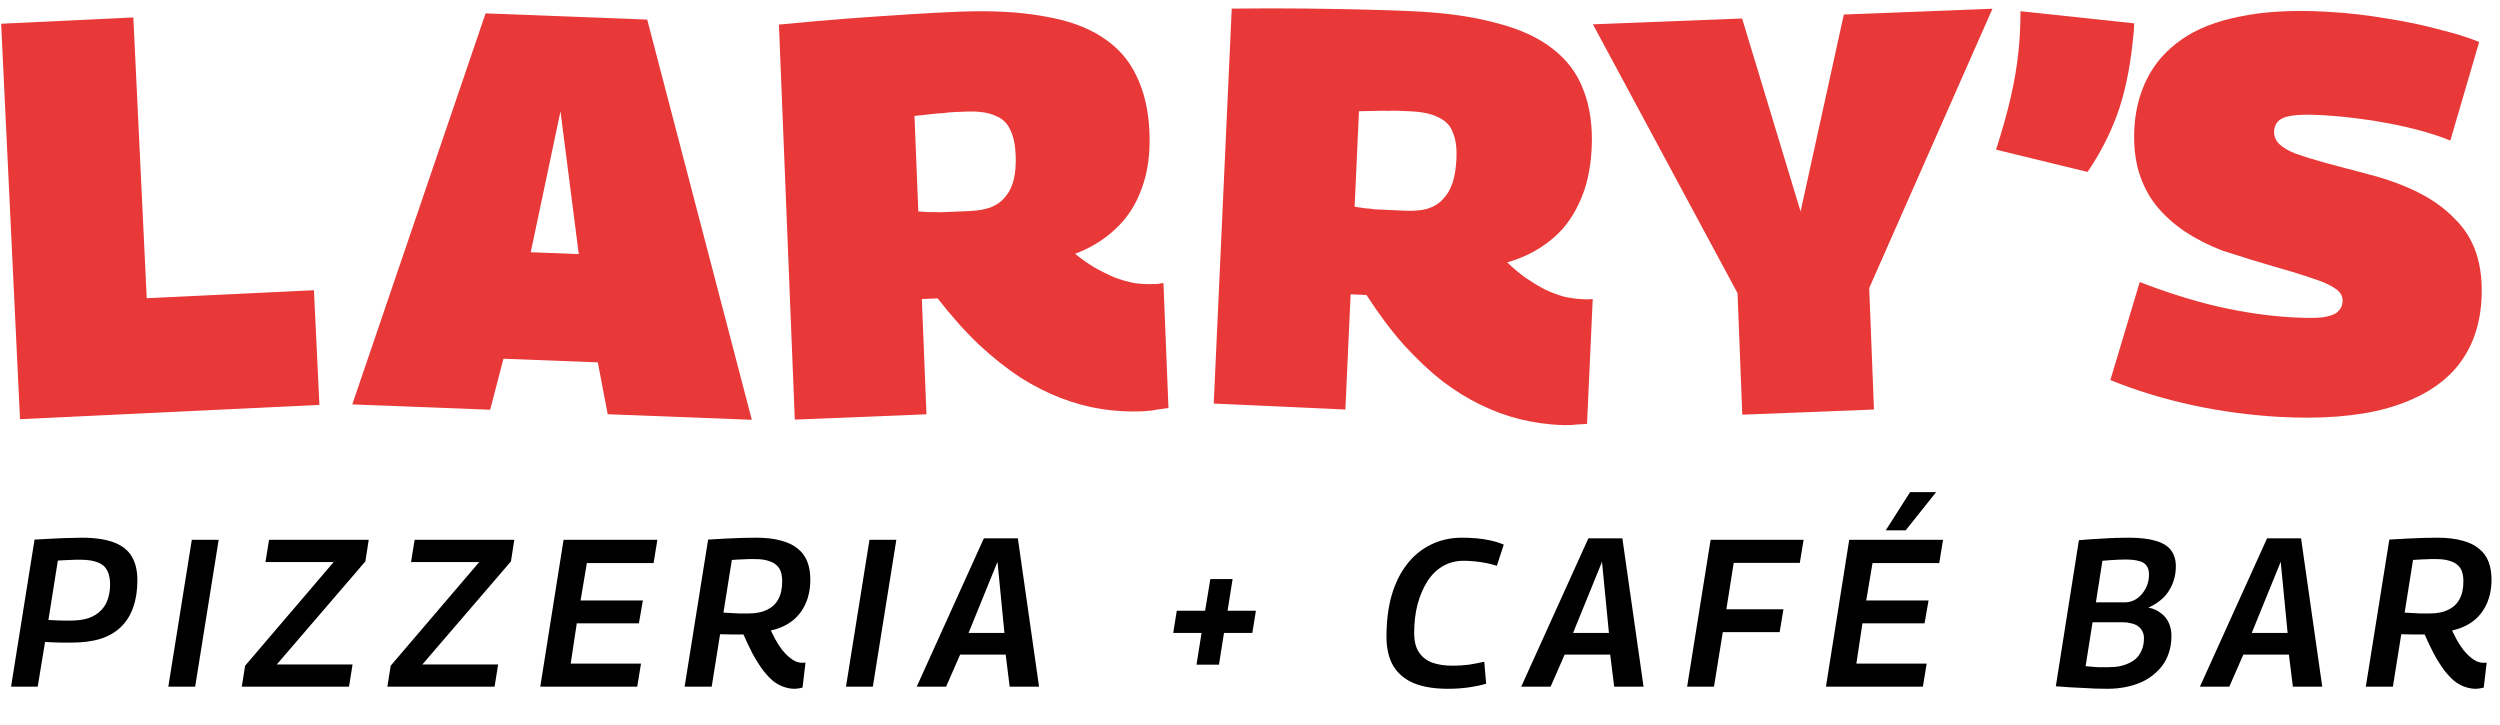
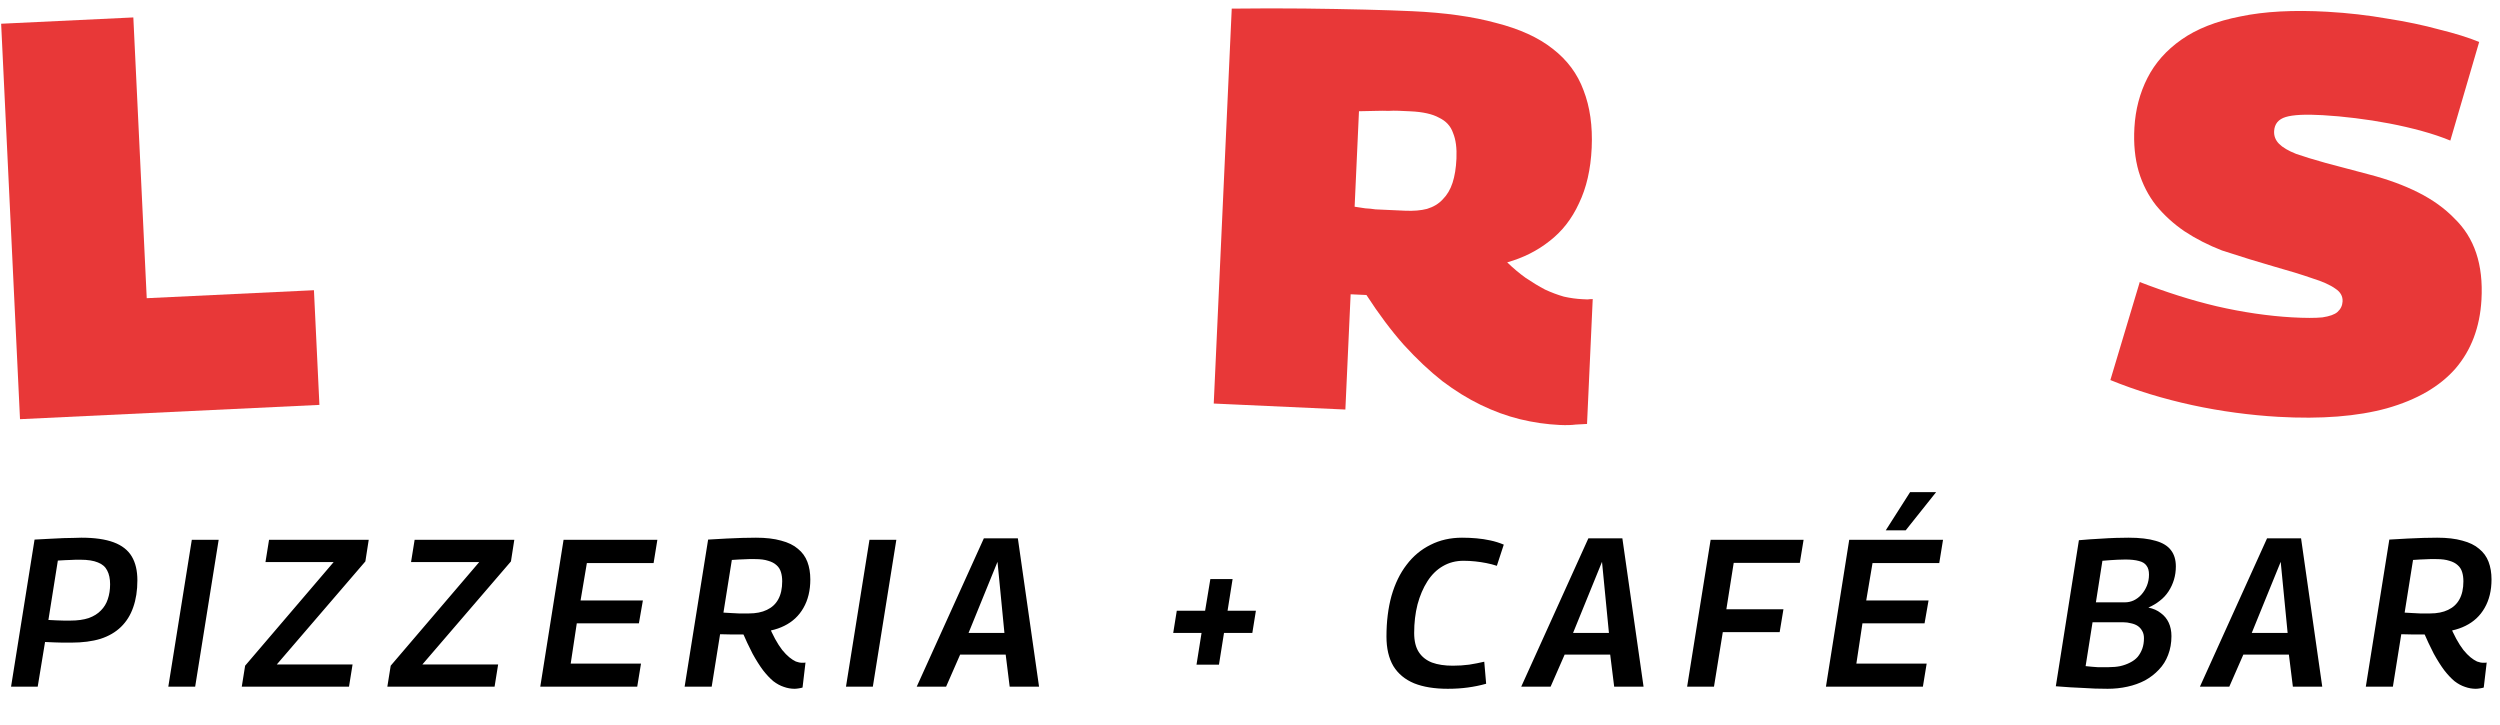
<svg xmlns="http://www.w3.org/2000/svg" width="624" height="181" viewBox="0 0 624 181" fill="none">
  <path d="M618.803 10.472L611.602 35.087C609.484 34.212 607.125 33.418 604.527 32.704C601.928 31.99 599.23 31.365 596.433 30.828C593.636 30.292 590.786 29.846 587.884 29.492C585.076 29.143 582.357 28.894 579.726 28.744C575.404 28.497 572.332 28.652 570.509 29.207C568.687 29.763 567.724 30.934 567.622 32.719C567.553 33.94 567.964 35.001 568.855 35.9C569.746 36.799 571.159 37.634 573.095 38.404C575.036 39.081 577.491 39.833 580.46 40.663C583.523 41.497 587.144 42.458 591.324 43.545C595.968 44.752 600.077 46.26 603.65 48.066C607.223 49.872 610.211 52.022 612.614 54.516C615.116 56.921 616.931 59.805 618.058 63.169C619.186 66.532 619.624 70.422 619.372 74.838C618.98 81.697 616.816 87.417 612.878 92C608.946 96.489 603.243 99.792 595.77 101.911C588.396 103.941 579.353 104.65 568.642 104.039C565.166 103.84 561.604 103.496 557.956 103.005C554.307 102.514 550.714 101.885 547.176 101.117C543.638 100.35 540.155 99.444 536.727 98.4C533.299 97.356 529.973 96.176 526.748 94.861L534.083 70.395C537.219 71.611 540.407 72.735 543.647 73.768C546.887 74.802 550.088 75.691 553.251 76.437C556.507 77.189 559.724 77.796 562.902 78.261C566.081 78.725 569.126 79.04 572.039 79.206C575.327 79.394 577.872 79.398 579.673 79.218C581.48 78.944 582.731 78.497 583.426 77.877C584.221 77.168 584.648 76.297 584.707 75.263C584.782 73.948 584.183 72.877 582.91 72.05C581.643 71.129 579.713 70.265 577.12 69.457C574.532 68.556 571.336 67.572 567.532 66.507C563.822 65.447 559.515 64.117 554.61 62.517C551.198 61.191 548.084 59.6 545.268 57.742C542.546 55.89 540.172 53.728 538.145 51.256C536.212 48.789 534.77 45.973 533.819 42.808C532.874 39.549 532.517 35.9 532.748 31.86C533.005 27.35 534.089 23.217 536 19.462C537.911 15.706 540.732 12.521 544.463 9.906C548.294 7.202 553.212 5.268 559.217 4.102C565.227 2.843 572.46 2.454 580.916 2.937C586.084 3.232 591.047 3.798 595.807 4.635C600.572 5.378 604.903 6.285 608.801 7.356C612.798 8.338 616.132 9.377 618.803 10.472Z" fill="#E83838" />
-   <path d="M521.047 42.917L498.216 37.357C499.775 32.508 500.998 28.143 501.885 24.262C502.772 20.382 503.401 16.711 503.77 13.248C503.96 11.47 504.098 9.734 504.184 8.04C504.27 6.345 504.314 4.599 504.317 2.801L532.671 5.827C532.674 6.679 532.631 7.526 532.542 8.368C532.452 9.211 532.367 10.006 532.287 10.755C531.548 17.679 530.244 23.692 528.375 28.792C526.516 33.799 524.073 38.508 521.047 42.917Z" fill="#E83838" />
-   <path d="M434.874 103.502L433.691 73.175L397.591 6.068L434.83 4.615L449.424 52.784L460.22 3.624L497.317 2.177L466.557 71.893L467.74 102.22L434.874 103.502Z" fill="#E83838" />
  <path d="M389.328 106.074C386.038 105.924 382.716 105.442 379.361 104.63C376.101 103.822 372.858 102.638 369.631 101.078C366.405 99.518 363.198 97.535 360.011 95.128C356.828 92.628 353.621 89.609 350.391 86.07C347.255 82.536 344.146 78.39 341.066 73.634C340.69 73.617 340.314 73.6 339.938 73.582C339.656 73.57 339.28 73.552 338.81 73.531C338.528 73.518 338.246 73.505 337.964 73.492C337.682 73.48 337.4 73.467 337.118 73.454L335.806 102.221L302.95 100.724L307.442 2.153C314.04 2.077 320.069 2.07 325.531 2.13C331.086 2.195 336.122 2.283 340.639 2.395C345.156 2.506 349.106 2.639 352.49 2.793C360.669 3.166 367.643 4.144 373.412 5.725C379.279 7.217 383.986 9.363 387.532 12.162C391.173 14.966 393.747 18.428 395.255 22.547C396.857 26.671 397.533 31.459 397.285 36.912C397.041 42.271 395.982 46.886 394.11 50.757C392.332 54.633 389.881 57.771 386.757 60.172C383.727 62.578 380.208 64.349 376.199 65.485C377.733 66.968 379.276 68.263 380.827 69.37C382.472 70.481 384.076 71.449 385.64 72.274C387.208 73.005 388.783 73.595 390.364 74.044C391.949 74.398 393.494 74.61 394.998 74.679C395.468 74.7 395.891 74.719 396.268 74.737C396.742 74.664 397.167 74.636 397.543 74.653L396.123 105.818C395.366 105.878 394.422 105.929 393.29 105.971C392.247 106.112 390.926 106.146 389.328 106.074ZM350.645 52.591C352.807 52.69 354.651 52.538 356.177 52.137C357.8 51.646 359.108 50.858 360.1 49.772C361.185 48.691 362.002 47.315 362.549 45.645C363.096 43.974 363.423 41.963 363.53 39.613C363.65 36.981 363.371 34.848 362.691 33.216C362.11 31.494 360.944 30.216 359.192 29.382C357.538 28.459 355.16 27.927 352.058 27.785C350.93 27.734 349.943 27.689 349.097 27.651C348.251 27.612 347.402 27.62 346.552 27.676C345.706 27.637 344.67 27.637 343.443 27.675C342.311 27.718 340.896 27.748 339.2 27.765L338.114 51.596C339.144 51.737 340.032 51.872 340.78 52.001C341.626 52.039 342.47 52.125 343.312 52.257C344.158 52.296 345.145 52.341 346.273 52.392C347.401 52.444 348.859 52.51 350.645 52.591Z" fill="#E83838" />
-   <path d="M284.902 102.668C281.611 102.8 278.26 102.605 274.848 102.083C271.53 101.557 268.198 100.655 264.85 99.376C261.502 98.098 258.137 96.397 254.755 94.272C251.37 92.053 247.916 89.32 244.395 86.07C240.968 82.818 237.516 78.953 234.04 74.478C233.664 74.493 233.288 74.508 232.912 74.523C232.63 74.535 232.254 74.55 231.783 74.569C231.501 74.58 231.219 74.591 230.937 74.603C230.655 74.614 230.373 74.625 230.091 74.637L231.247 103.411L198.383 104.731L194.421 6.138C200.988 5.498 206.995 4.974 212.441 4.566C217.982 4.155 223.007 3.812 227.517 3.537C232.026 3.262 235.974 3.056 239.359 2.92C247.54 2.591 254.572 2.968 260.455 4.05C266.428 5.034 271.301 6.769 275.074 9.255C278.941 11.737 281.802 14.965 283.657 18.941C285.606 22.912 286.69 27.625 286.909 33.079C287.125 38.439 286.466 43.127 284.932 47.145C283.492 51.158 281.318 54.495 278.411 57.155C275.598 59.811 272.244 61.876 268.347 63.352C270.002 64.698 271.65 65.856 273.29 66.826C275.024 67.793 276.706 68.62 278.334 69.308C279.959 69.902 281.579 70.355 283.192 70.667C284.802 70.884 286.36 70.963 287.864 70.903C288.334 70.884 288.757 70.867 289.134 70.852C289.6 70.739 290.021 70.675 290.397 70.66L291.65 101.831C290.901 101.956 289.965 102.087 288.84 102.227C287.813 102.456 286.501 102.603 284.902 102.668ZM241.783 52.693C243.945 52.606 245.77 52.297 247.255 51.767C248.831 51.138 250.067 50.241 250.962 49.075C251.951 47.905 252.646 46.464 253.048 44.753C253.45 43.041 253.604 41.01 253.51 38.659C253.404 36.026 252.943 33.926 252.126 32.357C251.4 30.691 250.129 29.518 248.312 28.837C246.585 28.059 244.17 27.732 241.067 27.857C239.939 27.902 238.952 27.942 238.105 27.976C237.259 28.01 236.415 28.091 235.572 28.219C234.726 28.253 233.693 28.342 232.475 28.485C231.35 28.624 229.943 28.775 228.255 28.937L229.212 52.774C230.251 52.827 231.148 52.885 231.904 52.949C232.75 52.915 233.598 52.928 234.448 52.988C235.294 52.954 236.282 52.914 237.41 52.869C238.539 52.823 239.996 52.765 241.783 52.693Z" fill="#E83838" />
-   <path d="M87.926 100.945L121.202 3.338L161.544 4.888L187.654 104.778L151.684 103.396L149.215 90.445L125.659 89.54L122.344 102.268L87.926 100.945ZM132.472 62.961L144.462 63.422L139.898 27.789L132.472 62.961Z" fill="#E83838" />
  <path d="M4.994 104.626L0.286 5.924L33.281 4.351L36.624 74.429L78.36 72.438L79.726 101.061L4.994 104.626Z" fill="#E83838" />
  <path d="M2.759 171.397L8.625 134.68C10.092 134.61 11.419 134.54 12.606 134.47C13.828 134.401 14.911 134.348 15.853 134.313C16.831 134.278 17.686 134.261 18.42 134.261C19.153 134.226 19.782 134.208 20.305 134.208C23.623 134.208 26.312 134.593 28.372 135.361C30.432 136.129 31.933 137.299 32.876 138.87C33.819 140.442 34.291 142.432 34.291 144.841C34.291 147.39 33.941 149.643 33.243 151.598C32.58 153.519 31.567 155.142 30.205 156.469C28.843 157.796 27.132 158.792 25.072 159.455C23.012 160.084 20.585 160.398 17.791 160.398C16.988 160.398 16.272 160.398 15.644 160.398C15.015 160.398 14.352 160.38 13.653 160.345C12.99 160.311 12.187 160.276 11.244 160.241L9.411 171.397H2.759ZM14.439 139.918L12.082 154.741C12.885 154.776 13.584 154.811 14.177 154.846C14.806 154.846 15.382 154.863 15.906 154.898C16.464 154.898 17.023 154.898 17.582 154.898C19.363 154.898 20.882 154.689 22.139 154.27C23.396 153.816 24.409 153.187 25.177 152.384C25.98 151.581 26.556 150.638 26.905 149.555C27.289 148.438 27.481 147.198 27.481 145.837C27.481 144.44 27.237 143.287 26.748 142.38C26.294 141.472 25.526 140.808 24.443 140.389C23.361 139.935 21.912 139.708 20.096 139.708C19.677 139.708 19.275 139.708 18.891 139.708C18.507 139.708 18.106 139.726 17.686 139.761C17.302 139.761 16.831 139.778 16.272 139.813C15.748 139.848 15.137 139.883 14.439 139.918ZM42.009 171.397L47.875 134.732H54.58L48.713 171.397H42.009ZM60.345 171.397L61.183 166.159L83.287 140.284H66.264L67.154 134.732H92.034L91.196 140.127L69.092 165.845H88.001L87.11 171.397H60.345ZM96.68 171.397L97.519 166.159L119.622 140.284H102.599L103.49 134.732H128.37L127.532 140.127L105.428 165.845H124.336L123.446 171.397H96.68ZM134.852 171.397L140.666 134.732H164.079L163.136 140.546H146.48L144.909 149.87H160.465L159.47 155.579H143.966L142.447 165.636H159.994L159.051 171.397H134.852ZM170.881 171.397L176.747 134.68C178.458 134.575 179.994 134.488 181.356 134.418C182.753 134.348 184.045 134.296 185.232 134.261C186.455 134.226 187.607 134.208 188.689 134.208C191.169 134.208 193.264 134.453 194.975 134.942C196.721 135.396 198.118 136.077 199.165 136.985C200.248 137.858 201.033 138.94 201.522 140.232C202.011 141.524 202.255 142.991 202.255 144.632C202.255 147.39 201.679 149.765 200.527 151.755C199.41 153.711 197.821 155.195 195.76 156.208C193.735 157.22 191.326 157.744 188.532 157.779L187.328 158.407C186.42 158.373 185.529 158.355 184.656 158.355C183.818 158.355 182.98 158.355 182.142 158.355C181.339 158.32 180.536 158.303 179.733 158.303L177.637 171.397H170.881ZM198.327 171.921C197.419 171.921 196.529 171.764 195.656 171.45C194.783 171.17 193.91 170.699 193.037 170.035C192.199 169.337 191.343 168.429 190.47 167.312C189.632 166.194 188.759 164.815 187.851 163.174C186.978 161.498 186.053 159.525 185.075 157.255L191.727 155.736C192.286 157.133 192.862 158.373 193.456 159.455C194.049 160.537 194.643 161.463 195.237 162.231C195.865 162.999 196.459 163.61 197.018 164.064C197.576 164.518 198.118 164.867 198.641 165.112C199.2 165.321 199.724 165.426 200.213 165.426C200.352 165.426 200.492 165.426 200.632 165.426C200.771 165.426 200.911 165.409 201.051 165.374L200.317 171.607C200.143 171.677 199.829 171.747 199.375 171.816C198.956 171.886 198.606 171.921 198.327 171.921ZM186.908 153.117C188.689 153.117 190.191 152.82 191.413 152.227C192.67 151.633 193.613 150.76 194.241 149.608C194.905 148.421 195.237 146.919 195.237 145.103C195.237 144.23 195.132 143.462 194.922 142.799C194.713 142.1 194.346 141.524 193.822 141.07C193.299 140.581 192.6 140.215 191.727 139.97C190.889 139.691 189.807 139.551 188.48 139.551C187.886 139.551 187.362 139.551 186.908 139.551C186.489 139.551 186.07 139.569 185.651 139.603C185.267 139.603 184.831 139.621 184.342 139.656C183.888 139.691 183.329 139.726 182.666 139.761L180.571 152.908C181.164 152.943 181.775 152.978 182.404 153.012C183.032 153.047 183.713 153.082 184.447 153.117C185.215 153.117 186.035 153.117 186.908 153.117ZM211.155 171.397L217.021 134.732H223.726L217.859 171.397H211.155ZM228.81 171.397L245.571 134.366H254.057L259.347 171.397H252.014L251.019 163.383H239.653L236.143 171.397H228.81ZM241.748 157.988H250.704L248.976 140.232L241.748 157.988ZM298.648 165.898L299.905 157.988H292.834L293.725 152.436H300.796L302.105 144.527H307.657L306.4 152.436H313.471L312.581 157.988H305.51L304.253 165.898H298.648ZM361.356 171.921C358.039 171.921 355.246 171.467 352.976 170.559C350.706 169.616 348.978 168.185 347.79 166.264C346.638 164.309 346.062 161.847 346.062 158.879C346.062 155.142 346.481 151.755 347.319 148.717C348.192 145.679 349.449 143.095 351.09 140.965C352.731 138.8 354.722 137.142 357.061 135.989C359.401 134.802 362.02 134.208 364.918 134.208C366.175 134.208 367.38 134.261 368.532 134.366C369.72 134.47 370.872 134.645 371.989 134.889C373.142 135.134 374.259 135.483 375.342 135.937L373.613 141.227C372.775 140.948 371.902 140.721 370.994 140.546C370.121 140.372 369.196 140.232 368.218 140.127C367.24 140.023 366.263 139.97 365.285 139.97C363.364 139.97 361.636 140.424 360.099 141.332C358.598 142.205 357.323 143.462 356.276 145.103C355.228 146.744 354.408 148.665 353.814 150.865C353.255 153.065 352.976 155.439 352.976 157.988C352.976 159.979 353.36 161.568 354.128 162.755C354.896 163.942 355.996 164.815 357.428 165.374C358.86 165.898 360.588 166.159 362.614 166.159C364.045 166.159 365.407 166.072 366.699 165.898C368.026 165.688 369.283 165.444 370.47 165.164L370.942 170.664C369.44 171.083 367.904 171.397 366.332 171.607C364.796 171.816 363.137 171.921 361.356 171.921ZM379.695 171.397L396.457 134.366H404.942L410.232 171.397H402.899L401.904 163.383H390.538L387.029 171.397H379.695ZM392.633 157.988H401.59L399.861 140.232L392.633 157.988ZM421.105 171.397L426.972 134.732H450.175L449.233 140.494H432.733L430.9 152.07H445.147L444.204 157.779H430.01L427.81 171.397H421.105ZM455.753 171.397L461.567 134.732H484.98L484.037 140.546H467.381L465.81 149.87H481.366L480.371 155.579H464.867L463.348 165.636H480.895L479.952 171.397H455.753ZM470.681 132.375L476.757 122.842H483.252L475.657 132.375H470.681ZM513.133 171.293L518.894 134.837C520.85 134.662 522.578 134.54 524.08 134.47C525.616 134.366 526.961 134.296 528.113 134.261C529.3 134.226 530.348 134.208 531.256 134.208C534.049 134.208 536.319 134.47 538.065 134.994C539.811 135.483 541.085 136.269 541.888 137.351C542.692 138.399 543.093 139.743 543.093 141.384C543.093 142.537 542.936 143.637 542.622 144.684C542.308 145.732 541.854 146.71 541.26 147.617C540.666 148.525 539.933 149.311 539.06 149.974C538.222 150.638 537.279 151.197 536.232 151.651C537.454 151.895 538.484 152.349 539.322 153.012C540.195 153.641 540.858 154.444 541.312 155.422C541.766 156.4 541.993 157.517 541.993 158.774C541.993 160.485 541.714 162.056 541.155 163.488C540.631 164.885 539.863 166.107 538.851 167.155C537.873 168.202 536.72 169.093 535.394 169.826C534.067 170.524 532.6 171.048 530.994 171.397C529.422 171.747 527.781 171.921 526.07 171.921C524.988 171.921 523.94 171.904 522.927 171.869C521.95 171.834 520.954 171.781 519.942 171.712C518.929 171.677 517.864 171.624 516.747 171.554C515.664 171.485 514.46 171.397 513.133 171.293ZM523.137 150.341H530.418C531.151 150.341 531.867 150.184 532.565 149.87C533.298 149.521 533.944 149.032 534.503 148.403C535.062 147.775 535.516 147.041 535.865 146.203C536.214 145.33 536.389 144.405 536.389 143.427C536.389 142.449 536.179 141.699 535.76 141.175C535.376 140.616 534.748 140.232 533.875 140.023C533.002 139.778 531.867 139.656 530.47 139.656C529.772 139.656 529.126 139.673 528.532 139.708C527.973 139.743 527.38 139.778 526.751 139.813C526.157 139.848 525.494 139.9 524.761 139.97L523.137 150.341ZM522.299 155.317L520.57 166.264C521.129 166.299 521.653 166.352 522.142 166.421C522.631 166.456 523.102 166.491 523.556 166.526C524.045 166.526 524.499 166.526 524.918 166.526C525.372 166.526 525.843 166.526 526.332 166.526C527.38 166.526 528.34 166.439 529.213 166.264C530.121 166.055 530.941 165.758 531.675 165.374C532.443 164.99 533.071 164.518 533.56 163.96C534.049 163.366 534.433 162.685 534.713 161.917C534.992 161.149 535.132 160.276 535.132 159.298C535.132 158.599 534.992 158.006 534.713 157.517C534.433 156.993 534.067 156.574 533.613 156.26C533.159 155.946 532.6 155.719 531.937 155.579C531.308 155.404 530.645 155.317 529.946 155.317H522.299ZM549.098 171.397L565.859 134.366H574.344L579.634 171.397H572.301L571.306 163.383H559.94L556.431 171.397H549.098ZM562.035 157.988H570.992L569.263 140.232L562.035 157.988ZM590.507 171.397L596.374 134.68C598.085 134.575 599.621 134.488 600.983 134.418C602.38 134.348 603.672 134.296 604.859 134.261C606.081 134.226 607.234 134.208 608.316 134.208C610.795 134.208 612.891 134.453 614.602 134.942C616.347 135.396 617.744 136.077 618.792 136.985C619.874 137.858 620.66 138.94 621.149 140.232C621.638 141.524 621.882 142.991 621.882 144.632C621.882 147.39 621.306 149.765 620.154 151.755C619.036 153.711 617.447 155.195 615.387 156.208C613.362 157.22 610.952 157.744 608.159 157.779L606.954 158.407C606.046 158.373 605.156 158.355 604.283 158.355C603.445 158.355 602.607 158.355 601.769 158.355C600.966 158.32 600.162 158.303 599.359 158.303L597.264 171.397H590.507ZM617.954 171.921C617.046 171.921 616.155 171.764 615.282 171.45C614.409 171.17 613.537 170.699 612.664 170.035C611.825 169.337 610.97 168.429 610.097 167.312C609.259 166.194 608.386 164.815 607.478 163.174C606.605 161.498 605.68 159.525 604.702 157.255L611.354 155.736C611.913 157.133 612.489 158.373 613.083 159.455C613.676 160.537 614.27 161.463 614.863 162.231C615.492 162.999 616.086 163.61 616.644 164.064C617.203 164.518 617.744 164.867 618.268 165.112C618.827 165.321 619.351 165.426 619.839 165.426C619.979 165.426 620.119 165.426 620.258 165.426C620.398 165.426 620.538 165.409 620.677 165.374L619.944 171.607C619.77 171.677 619.455 171.747 619.001 171.816C618.582 171.886 618.233 171.921 617.954 171.921ZM606.535 153.117C608.316 153.117 609.818 152.82 611.04 152.227C612.297 151.633 613.24 150.76 613.868 149.608C614.532 148.421 614.863 146.919 614.863 145.103C614.863 144.23 614.759 143.462 614.549 142.799C614.34 142.1 613.973 141.524 613.449 141.07C612.925 140.581 612.227 140.215 611.354 139.97C610.516 139.691 609.434 139.551 608.107 139.551C607.513 139.551 606.989 139.551 606.535 139.551C606.116 139.551 605.697 139.569 605.278 139.603C604.894 139.603 604.458 139.621 603.969 139.656C603.515 139.691 602.956 139.726 602.293 139.761L600.197 152.908C600.791 152.943 601.402 152.978 602.031 153.012C602.659 153.047 603.34 153.082 604.073 153.117C604.842 153.117 605.662 153.117 606.535 153.117Z" fill="black" />
</svg>